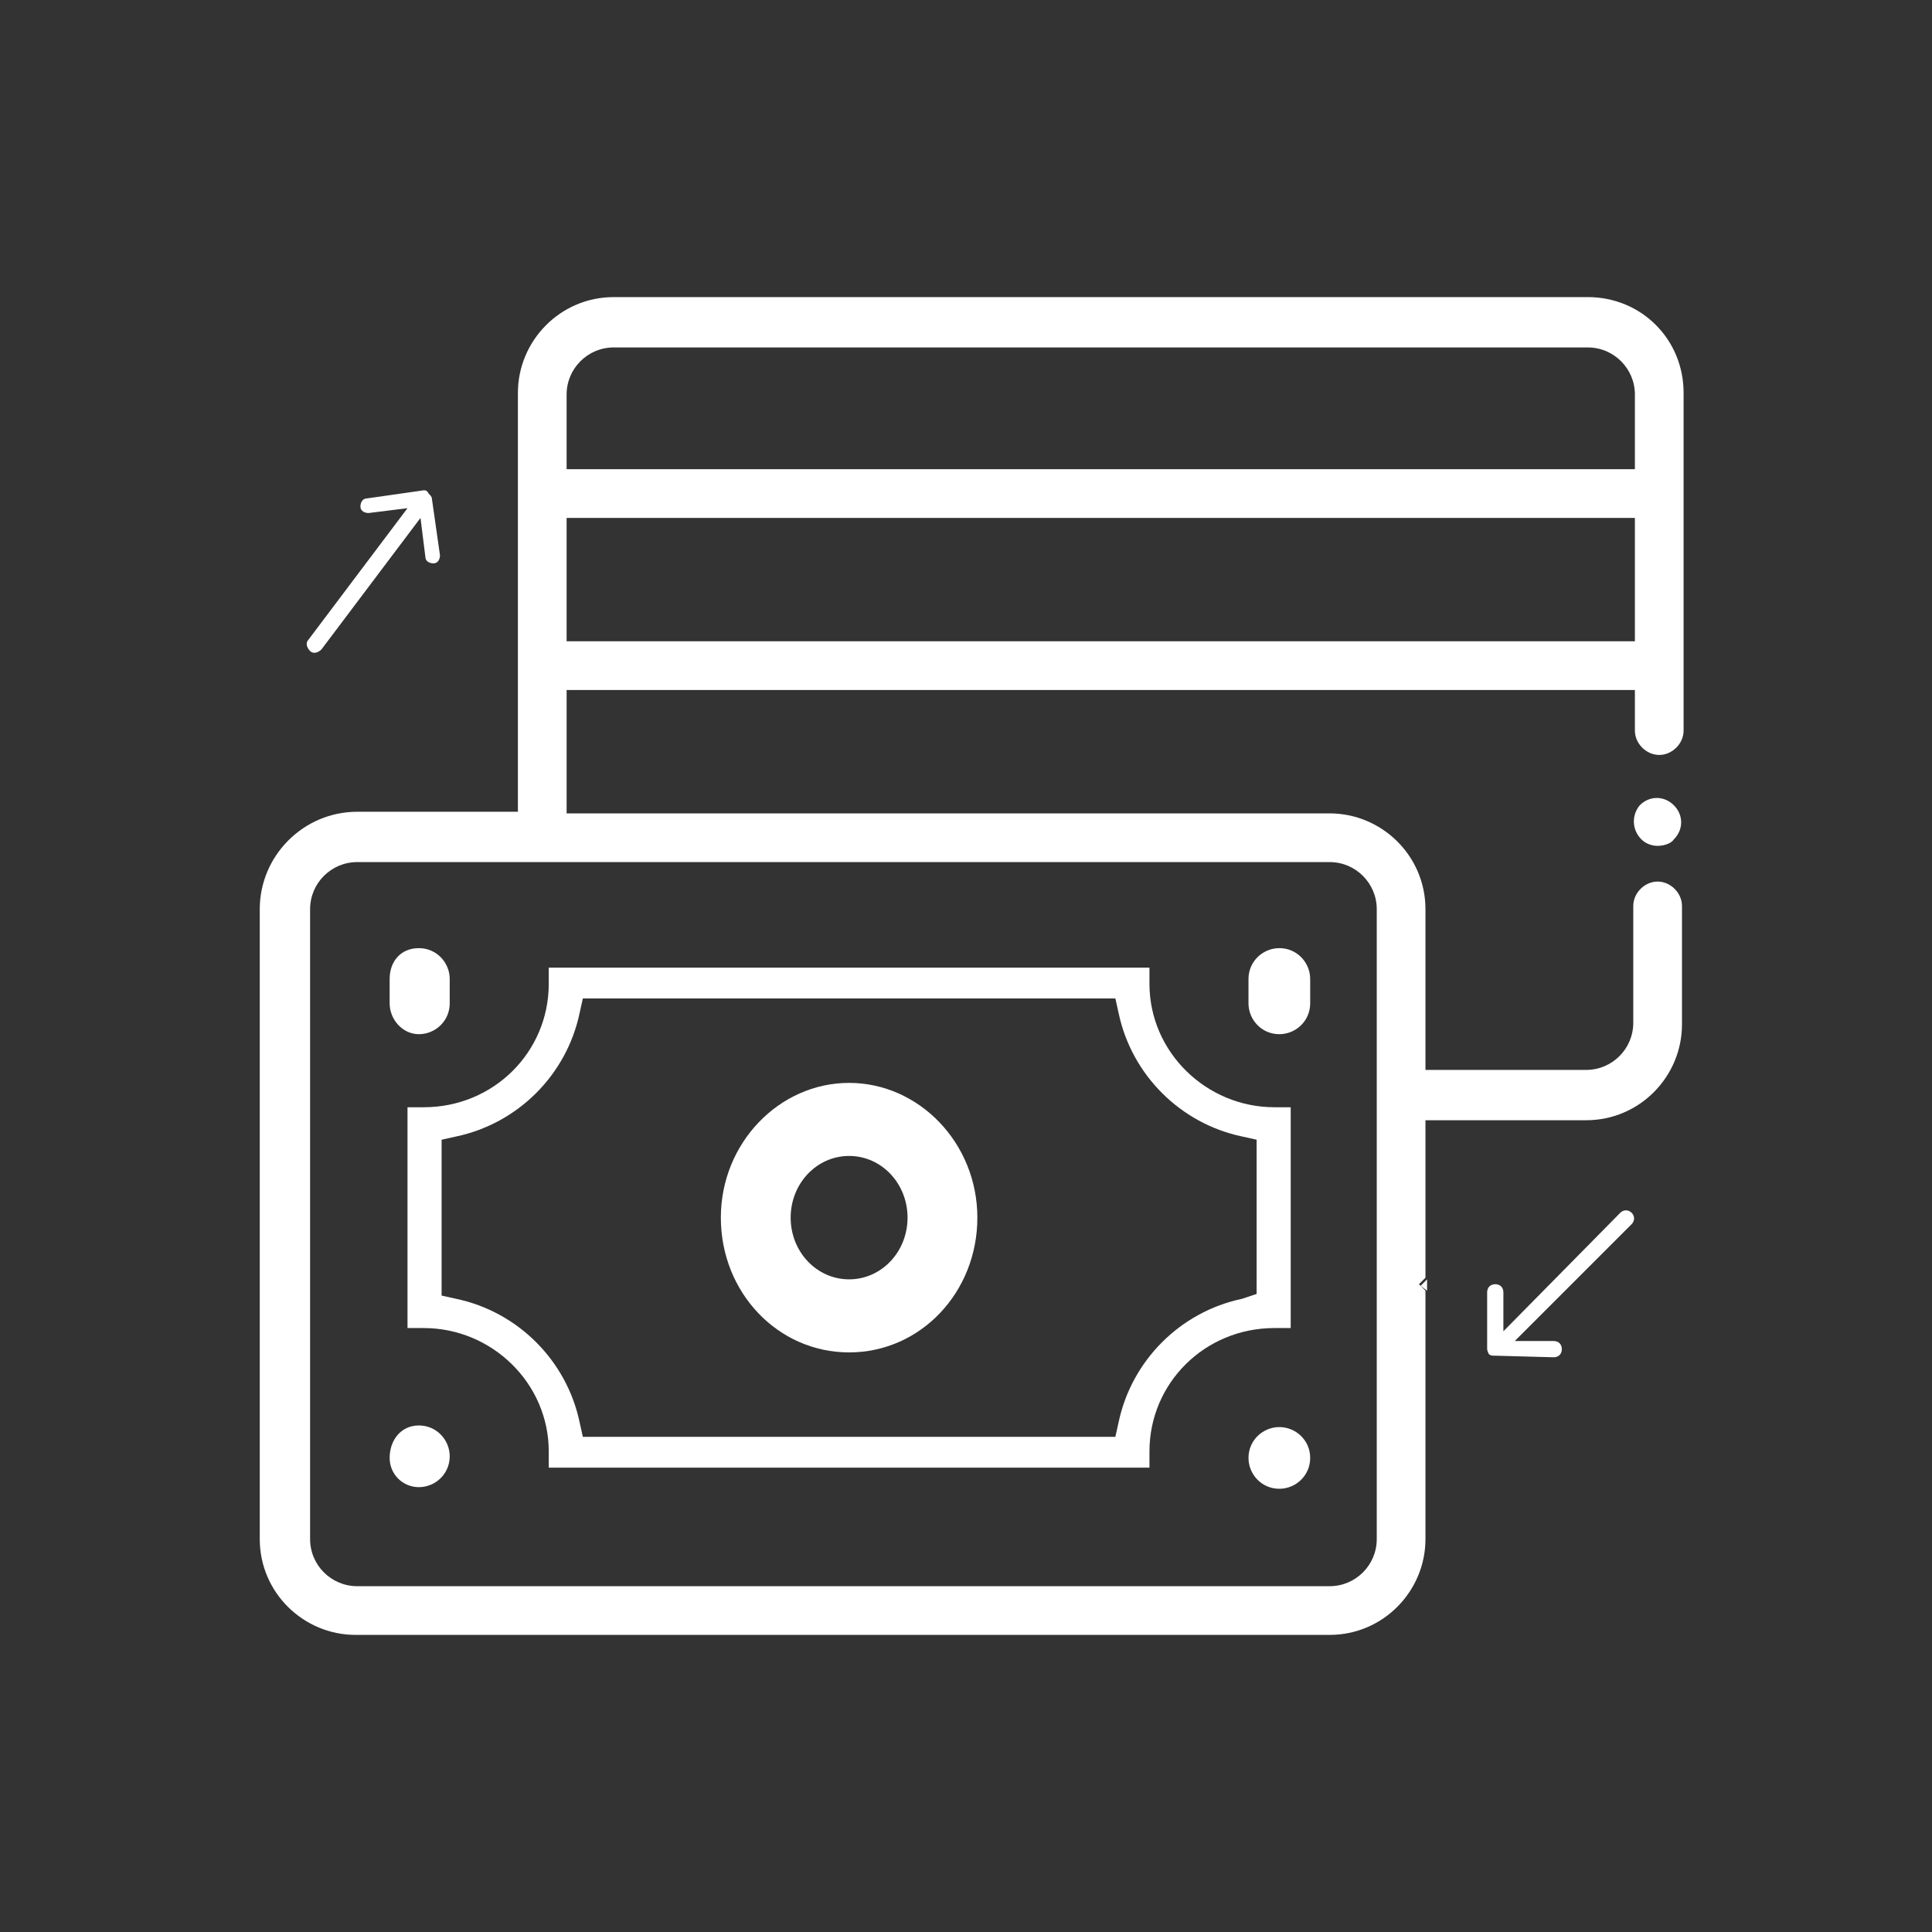
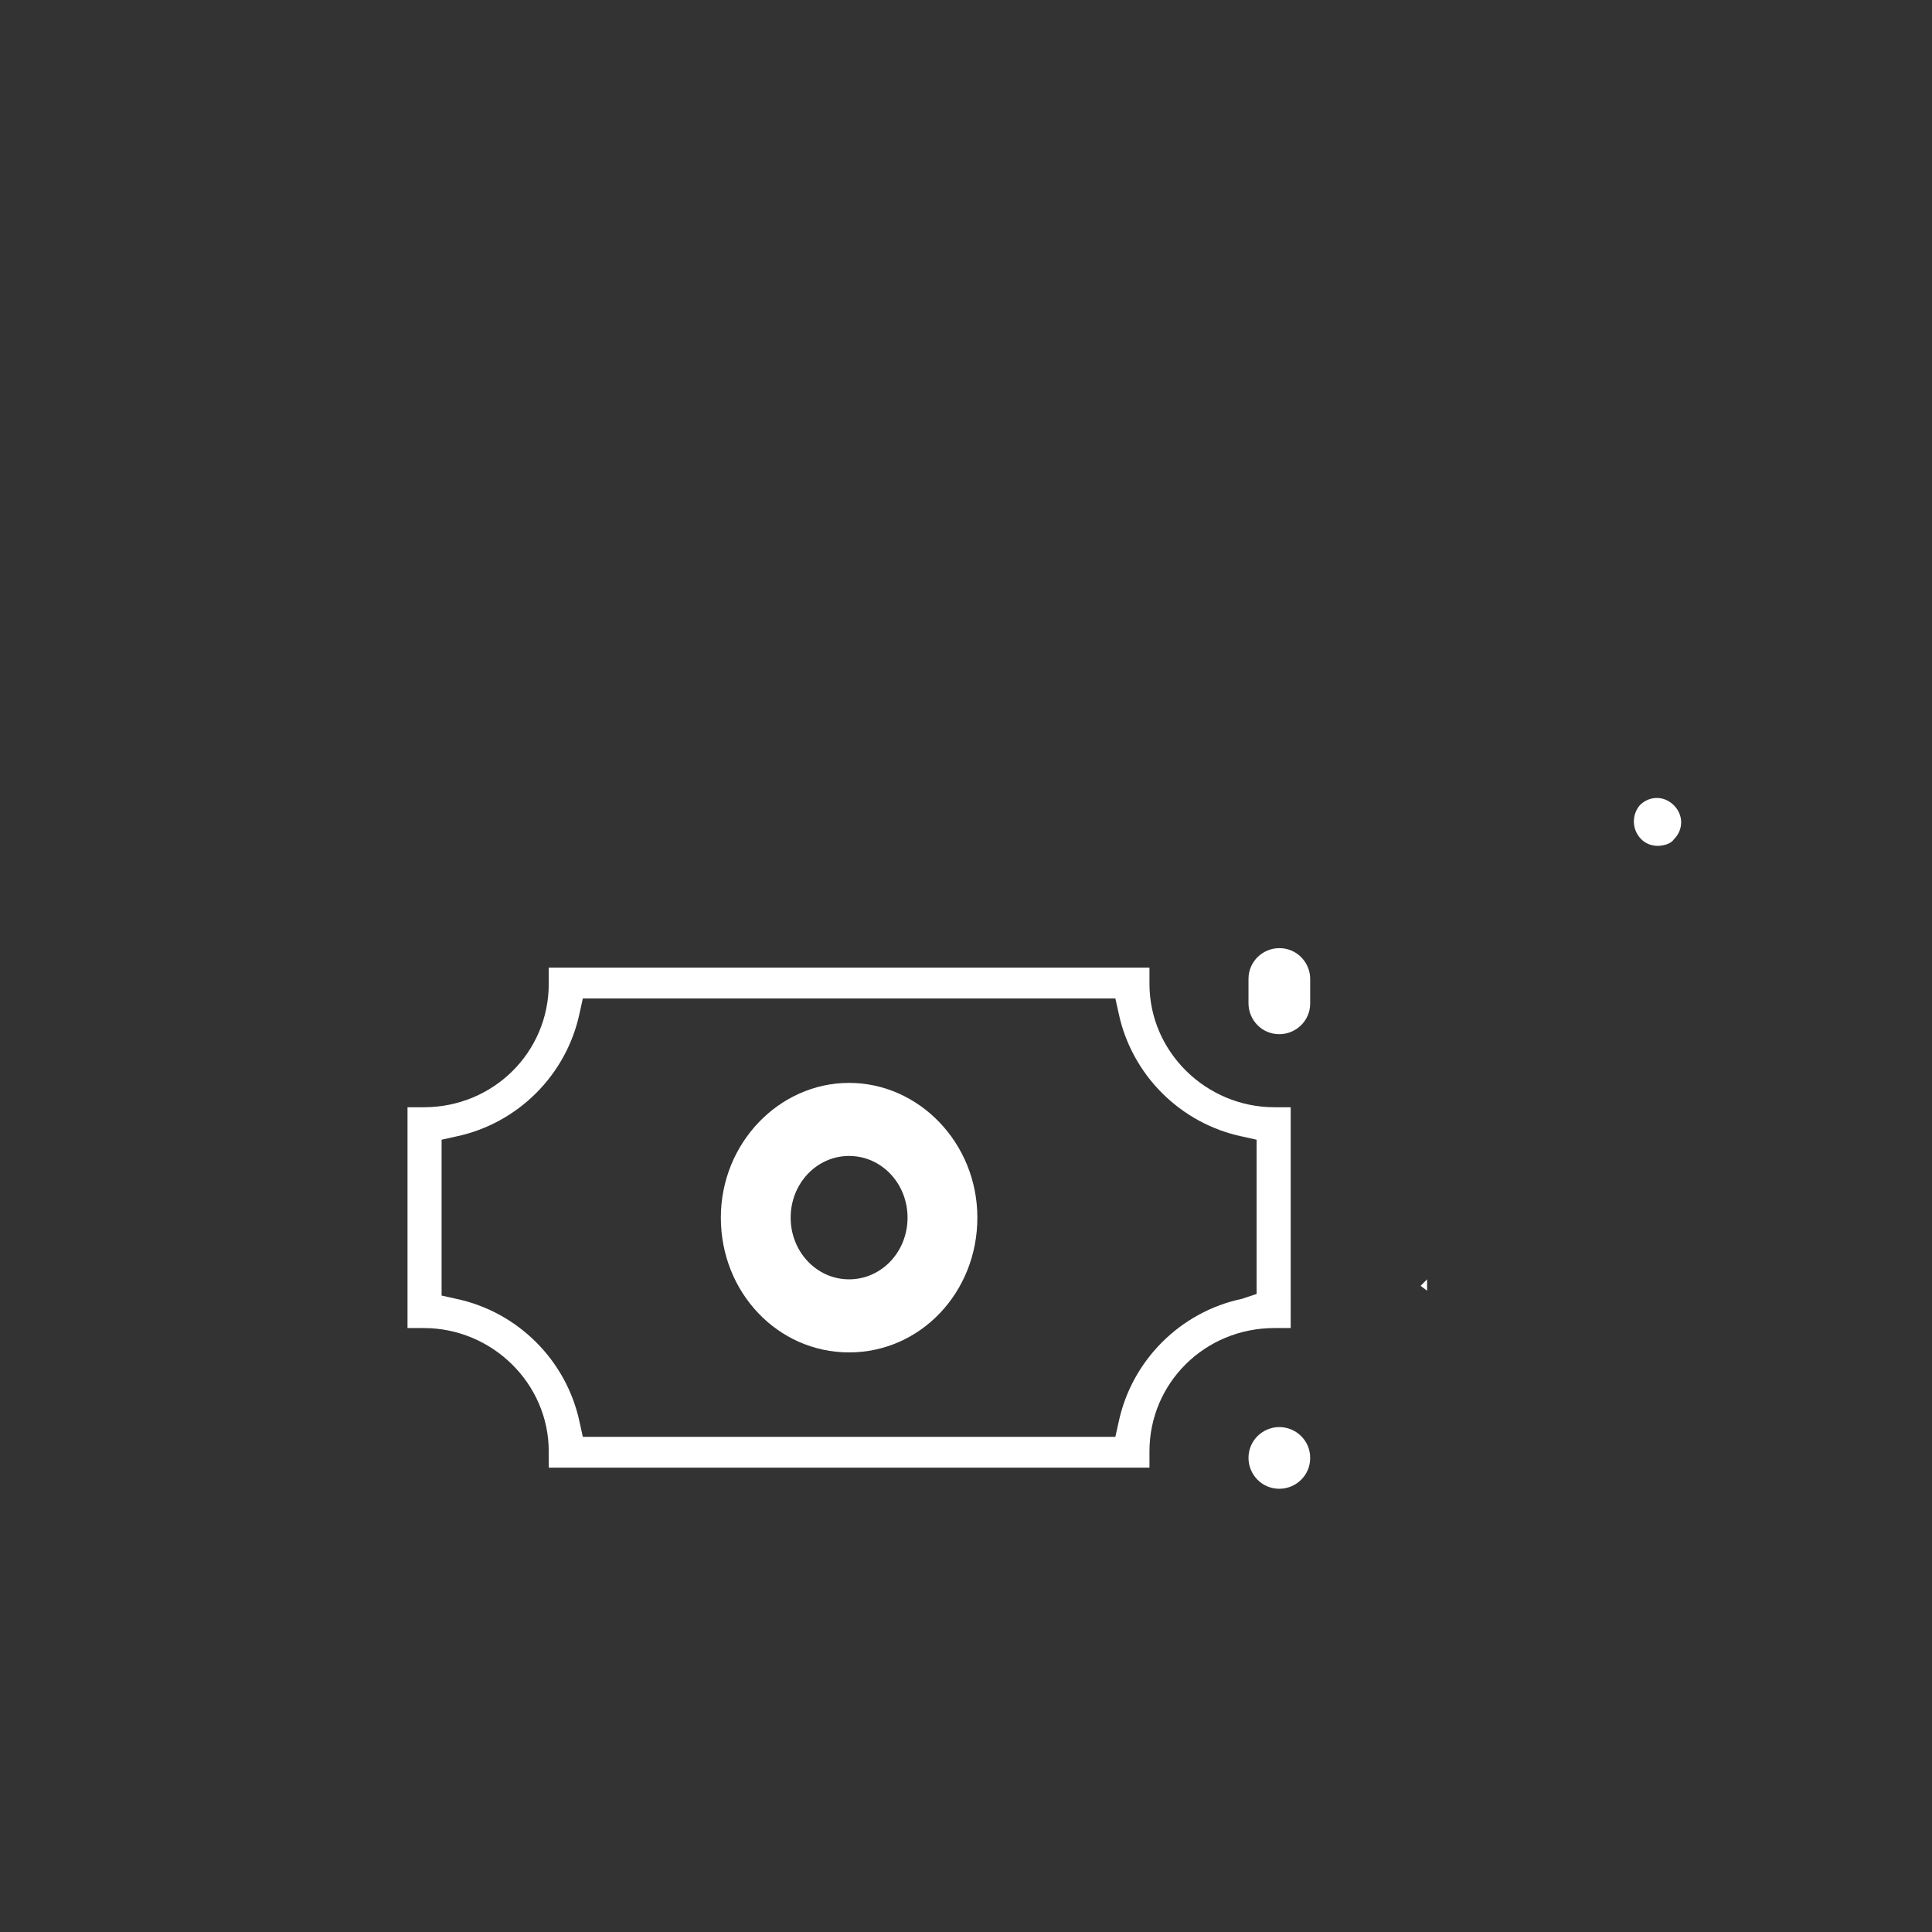
<svg xmlns="http://www.w3.org/2000/svg" version="1.1" id="Capa_1" x="0px" y="0px" viewBox="0 0 119 119" style="enable-background:new 0 0 119 119;" xml:space="preserve">
  <rect x="0" y="0" width="119" height="119" fill="#333333" stroke="none" />
  <style type="text/css">
	.st0{fill:none;}
	.st1{fill:#FFFFFF;}
</style>
  <g>
    <polygon class="st0" points="14.1,36.4 14.9,37 14.9,35.4  " />
    <path class="st0" d="M97.8,21.3h-60c-1.6,0-2.9,1.3-2.9,2.9v4.6h65.8v-4.6C100.7,22.6,99.4,21.3,97.8,21.3z" />
    <path class="st0" d="M19,56v38.8c0,1.6,1.3,2.9,2.9,2.9h60c1.6,0,2.9-1.3,2.9-2.9V56c0-1.6-1.3-2.9-2.9-2.9H22   C20.3,53.1,19,54.4,19,56z M78.8,91.6c-1,0-1.9-0.8-1.9-1.9c0-1,0.8-1.9,1.9-1.9c1,0,1.9,0.8,1.9,1.9   C80.7,90.8,79.8,91.6,78.8,91.6z M76.9,60.3c0-1,0.8-1.9,1.9-1.9c1,0,1.9,0.8,1.9,1.9v1.5c0,1-0.8,1.9-1.9,1.9   c-1,0-1.9-0.8-1.9-1.9V60.3z M33.8,60.5v-1h37v1c0,4.2,3.4,7.6,7.7,7.6h1v13.6h-1c-4.2,0-7.7,3.4-7.7,7.6v1h-37v-1   c0-4.2-3.4-7.6-7.7-7.6h-1V68.2h1C30.4,68.2,33.8,64.8,33.8,60.5z M24,60.3c0-1,0.8-1.9,1.9-1.9s1.9,0.8,1.9,1.9v1.5   c0,1-0.8,1.9-1.9,1.9S24,62.8,24,61.8V60.3z M25.8,87.9c1,0,1.9,0.8,1.9,1.9c0,1-0.8,1.9-1.9,1.9S24,90.8,24,89.8   C24,88.7,24.8,87.9,25.8,87.9z" />
    <path class="st0" d="M35.7,87.5l0.2,0.9h32.8l0.2-0.9c0.8-3.8,3.8-6.8,7.6-7.6l0.9-0.2v-9.5l-0.9-0.2c-3.8-0.8-6.8-3.8-7.6-7.6   l-0.2-0.9H35.9l-0.2,0.9c-0.8,3.8-3.8,6.8-7.6,7.6l-0.9,0.2v9.5l0.9,0.2C31.9,80.7,34.9,83.7,35.7,87.5z M52.3,66.7   c4.4,0,7.9,3.7,7.9,8.3s-3.6,8.3-7.9,8.3s-7.9-3.7-7.9-8.3S47.9,66.7,52.3,66.7z" />
    <ellipse class="st0" cx="52.3" cy="75" rx="3.6" ry="3.8" />
    <rect x="34.9" y="31.9" class="st0" width="65.8" height="7.6" />
    <path class="st0" d="M91.8,83.5c-0.1-0.1-0.1-0.2-0.1-0.3c0,0,0,0,0,0l0-3.5c0-0.3,0.2-0.5,0.5-0.5c0.3,0,0.5,0.2,0.5,0.5l0,2.4   l7.2-7.2c0.2-0.2,0.5-0.2,0.7,0c0.2,0.2,0.2,0.5,0,0.7l-7.2,7.2l2.4,0c0.3,0,0.5,0.2,0.5,0.5c0,0.3-0.2,0.5-0.5,0.5l-3.5,0   C92,83.6,91.9,83.6,91.8,83.5l4.3,4.3l8.7-8.7l-8.7-8.7l-8.3,8.3v0.8L91.8,83.5z" />
    <path class="st0" d="M31.3,34l-4.9-3.7c0.1,0.1,0.2,0.2,0.2,0.3c0,0,0,0,0,0l0.5,3.5c0,0.3-0.1,0.5-0.4,0.5c-0.3,0-0.5-0.1-0.5-0.4   l-0.3-2.4L19.7,40c-0.2,0.2-0.5,0.3-0.7,0.1c-0.2-0.2-0.3-0.5-0.1-0.7l6.1-8.1l-2.4,0.3c-0.3,0-0.5-0.1-0.5-0.4   c0-0.3,0.1-0.5,0.4-0.5l3.5-0.5c0,0,0,0,0,0c0.1,0,0.3,0,0.4,0.1l-4.9-3.7l-6.7,8.8V37l9,6.9L31.3,34z" />
-     <path class="st0" d="M103.7,63c0,3.3-2.7,5.9-5.9,5.9h-9.9v9.8l8.3-8.3l8.7,8.7l-8.7,8.7l-4.3-4.3l0,0l-4-4v15.2   c0,3.3-2.7,5.9-5.9,5.9H22c-3.3,0-5.9-2.7-5.9-5.9V56c0-3.3,2.7-5.9,5.9-5.9h9.9V24.2c0-3.3,2.7-5.9,5.9-5.9h60   c3.3,0,5.9,2.7,5.9,5.9v22.3h1.1v-32h-90v20.9l6.7-8.8l4.9,3.7l0,0l4.9,3.7l-7.4,9.8l-9-6.9v67.5h90V54.2h-1.1V63z" />
+     <path class="st0" d="M103.7,63c0,3.3-2.7,5.9-5.9,5.9h-9.9v9.8l8.3-8.3l8.7,8.7l-8.7,8.7l-4.3-4.3l0,0l-4-4v15.2   c0,3.3-2.7,5.9-5.9,5.9H22c-3.3,0-5.9-2.7-5.9-5.9V56c0-3.3,2.7-5.9,5.9-5.9h9.9V24.2h60   c3.3,0,5.9,2.7,5.9,5.9v22.3h1.1v-32h-90v20.9l6.7-8.8l4.9,3.7l0,0l4.9,3.7l-7.4,9.8l-9-6.9v67.5h90V54.2h-1.1V63z" />
    <polygon class="st1" points="87.9,79.5 87.9,78.8 87.5,79.2  " />
-     <path class="st1" d="M97.8,18.3h-60c-3.3,0-5.9,2.7-5.9,5.9V50H22C18.7,50,16,52.7,16,56v38.8c0,3.3,2.7,5.9,5.9,5.9h60   c3.3,0,5.9-2.7,5.9-5.9V79.5l-0.4-0.4l0.4-0.4V69h9.9c3.3,0,5.9-2.7,5.9-5.9v-7.3c0-0.8-0.7-1.5-1.5-1.5l0,0   c-0.8,0-1.5,0.7-1.5,1.5V63c0,1.6-1.3,2.9-2.9,2.9h-9.9V56c0-3.3-2.7-5.9-5.9-5.9h-47v-7.6h65.8V45c0,0.8,0.7,1.5,1.5,1.5l0,0   c0.8,0,1.5-0.7,1.5-1.5V24.2C103.7,20.9,101.1,18.3,97.8,18.3z M81.9,53.1c1.6,0,2.9,1.3,2.9,2.9v38.8c0,1.6-1.3,2.9-2.9,2.9H22   c-1.6,0-2.9-1.3-2.9-2.9V56c0-1.6,1.3-2.9,2.9-2.9H81.9z M100.7,39.5H34.9v-7.6h65.8V39.5z M100.7,28.9H34.9v-4.6   c0-1.6,1.3-2.9,2.9-2.9h60c1.6,0,2.9,1.3,2.9,2.9V28.9z" />
    <path class="st1" d="M25.1,68.2v13.6h1c4.2,0,7.7,3.4,7.7,7.6v1h37v-1c0-4.2,3.4-7.6,7.7-7.6h1V68.2h-1c-4.2,0-7.7-3.4-7.7-7.6v-1   h-37v1c0,4.2-3.4,7.6-7.7,7.6H25.1z M27.2,70.2l0.9-0.2c3.8-0.8,6.8-3.8,7.6-7.6l0.2-0.9h32.8l0.2,0.9c0.8,3.8,3.8,6.8,7.6,7.6   l0.9,0.2v9.5L76.5,80c-3.8,0.8-6.8,3.8-7.6,7.6l-0.2,0.9H35.9l-0.2-0.9c-0.8-3.8-3.8-6.8-7.6-7.6l-0.9-0.2V70.2z" />
    <path class="st1" d="M78.8,63.7c1,0,1.9-0.8,1.9-1.9v-1.5c0-1-0.8-1.9-1.9-1.9c-1,0-1.9,0.8-1.9,1.9v1.5   C76.9,62.8,77.7,63.7,78.8,63.7z" />
-     <path class="st1" d="M25.8,63.7c1,0,1.9-0.8,1.9-1.9v-1.5c0-1-0.8-1.9-1.9-1.9S24,59.2,24,60.3v1.5C24,62.8,24.8,63.7,25.8,63.7z" />
    <path class="st1" d="M78.8,87.9c-1,0-1.9,0.8-1.9,1.9c0,1,0.8,1.9,1.9,1.9c1,0,1.9-0.8,1.9-1.9C80.7,88.7,79.8,87.9,78.8,87.9z" />
-     <path class="st1" d="M25.8,91.6c1,0,1.9-0.8,1.9-1.9c0-1-0.8-1.9-1.9-1.9S24,88.7,24,89.8C24,90.8,24.8,91.6,25.8,91.6z" />
    <path class="st1" d="M52.3,83.3c4.4,0,7.9-3.7,7.9-8.3s-3.6-8.3-7.9-8.3s-7.9,3.7-7.9,8.3S47.9,83.3,52.3,83.3z M52.3,71.2   c2,0,3.6,1.7,3.6,3.8s-1.6,3.8-3.6,3.8s-3.6-1.7-3.6-3.8S50.3,71.2,52.3,71.2z" />
-     <path class="st1" d="M26.1,30.2l-3.5,0.5c-0.3,0-0.4,0.3-0.4,0.5c0,0.3,0.3,0.4,0.5,0.4l2.4-0.3l-6.1,8.1c-0.2,0.2-0.1,0.5,0.1,0.7   c0.2,0.2,0.5,0.1,0.7-0.1l6.1-8.1l0.3,2.4c0,0.3,0.3,0.4,0.5,0.4c0.3,0,0.4-0.3,0.4-0.5l-0.5-3.5c0,0,0,0,0,0   c0-0.1-0.1-0.2-0.2-0.3l0,0C26.3,30.2,26.2,30.2,26.1,30.2C26.1,30.2,26.1,30.2,26.1,30.2z" />
-     <path class="st1" d="M95.7,83.6c0.3,0,0.5-0.2,0.5-0.5c0-0.3-0.2-0.5-0.5-0.5l-2.4,0l7.2-7.2c0.2-0.2,0.2-0.5,0-0.7   c-0.2-0.2-0.5-0.2-0.7,0L92.6,82l0-2.4c0-0.3-0.2-0.5-0.5-0.5c-0.3,0-0.5,0.2-0.5,0.5l0,3.5c0,0,0,0,0,0c0,0.1,0.1,0.3,0.1,0.3l0,0   c0.1,0.1,0.2,0.1,0.3,0.1L95.7,83.6z" />
    <path class="st1" d="M101.1,51.7c0.3,0.3,0.7,0.4,1,0.4s0.8-0.1,1-0.4c0.6-0.6,0.6-1.5,0-2.1l0,0c-0.6-0.6-1.5-0.6-2.1,0   C100.5,50.2,100.5,51.1,101.1,51.7L101.1,51.7z" />
  </g>
</svg>